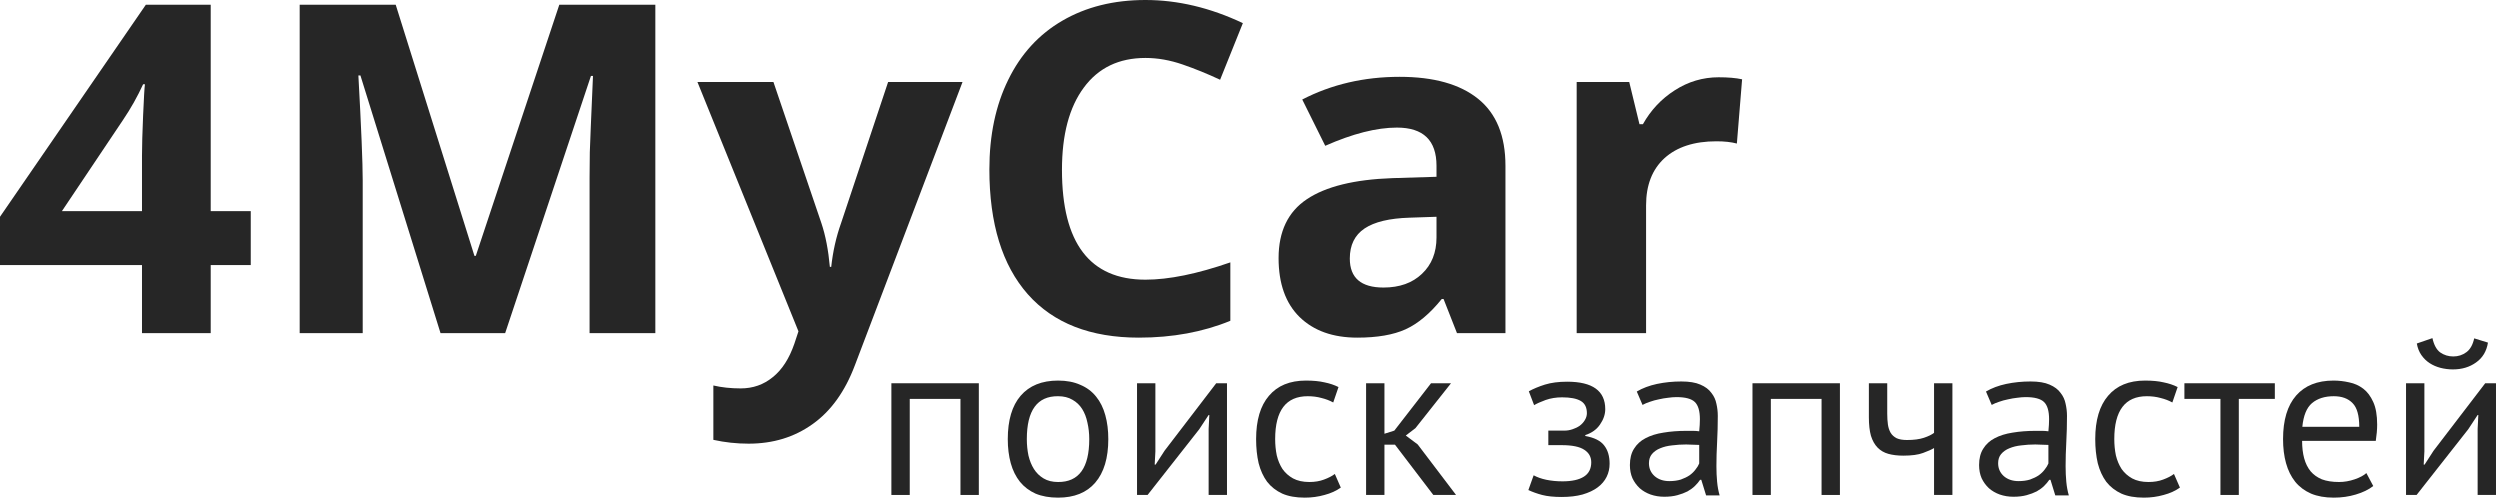
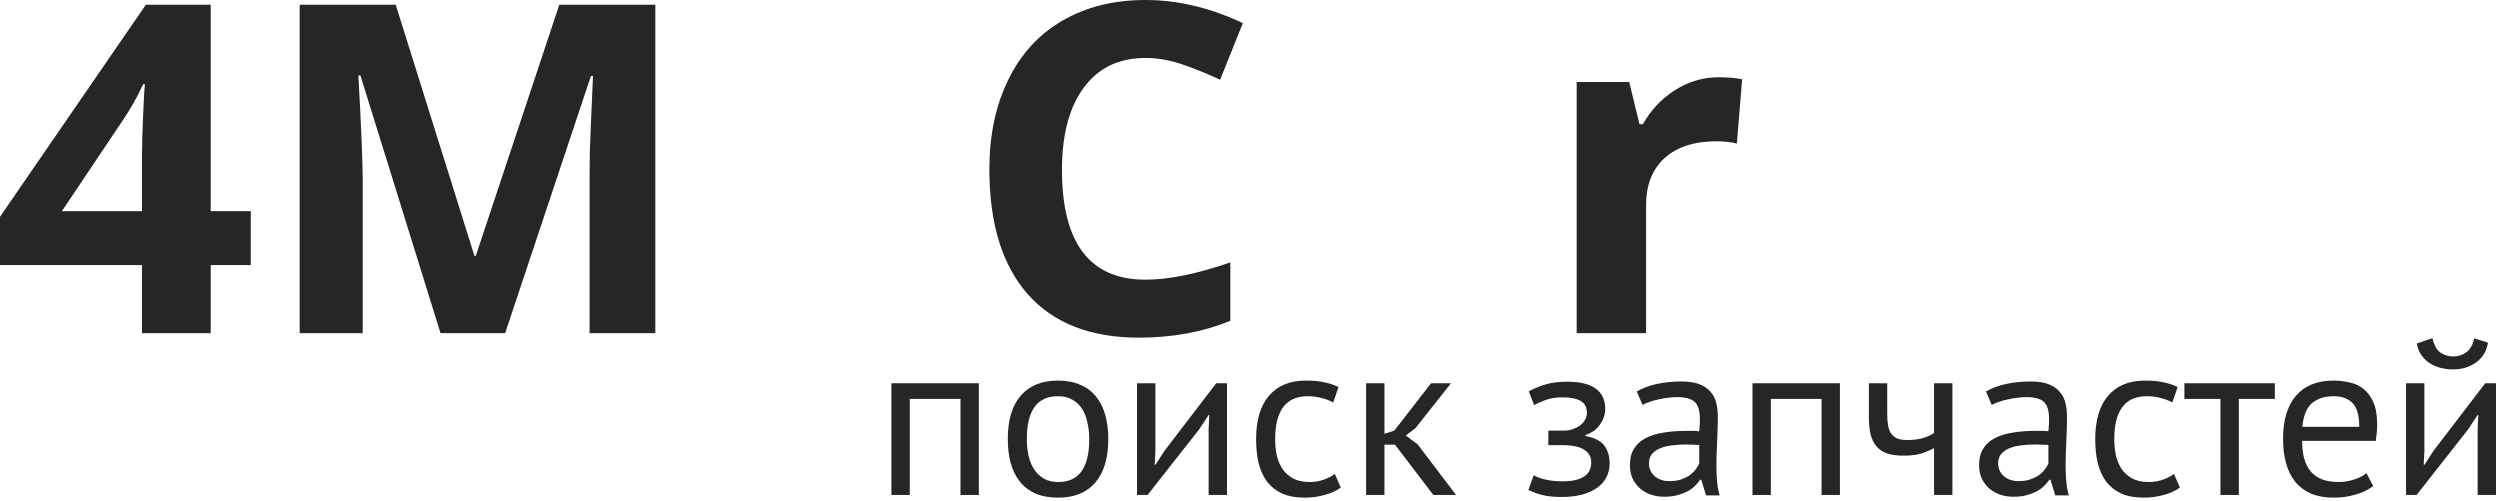
<svg xmlns="http://www.w3.org/2000/svg" width="369" height="74" viewBox="0 0 369 74" fill="none">
  <path d="M37.012 39.125H31.101V49.172H20.958V39.125H0V31.996L21.529 0.696H31.101V31.167H37.012V39.125ZM20.958 31.167V22.945C20.958 21.574 21.014 19.585 21.125 16.976C21.238 14.368 21.327 12.854 21.394 12.434H21.125C20.297 14.246 19.301 16.015 18.136 17.739L9.135 31.167H20.958Z" fill="#262626" />
  <path d="M65.022 49.172L53.2 11.141H52.898C53.323 18.877 53.536 24.039 53.536 26.625V49.172H44.233V0.696H58.406L70.027 37.766H70.228L82.554 0.696H96.728V49.172H87.021V26.227C87.021 25.144 87.032 23.895 87.055 22.48C87.1 21.066 87.256 17.308 87.525 11.207H87.223L74.561 49.172H65.022H65.022Z" fill="#262626" />
-   <path d="M102.941 12.102H114.159L121.245 32.958C121.85 34.77 122.264 36.914 122.488 39.39H122.689C122.936 37.114 123.417 34.969 124.134 32.958L131.086 12.102H142.069L126.182 53.913C124.727 57.781 122.645 60.677 119.935 62.6C117.249 64.523 114.103 65.485 110.498 65.485C108.729 65.485 106.994 65.297 105.292 64.921V56.897C106.523 57.184 107.867 57.328 109.322 57.328C111.136 57.328 112.714 56.775 114.058 55.67C115.424 54.587 116.487 52.94 117.249 50.73L117.853 48.906L102.941 12.102Z" fill="#262626" />
  <path d="M169.072 8.554C165.153 8.554 162.119 10.013 159.97 12.931C157.82 15.827 156.746 19.872 156.746 25.067C156.746 35.876 160.854 41.28 169.072 41.28C172.52 41.28 176.696 40.429 181.599 38.727V47.348C177.569 49.006 173.068 49.835 168.098 49.835C160.955 49.835 155.492 47.702 151.708 43.435C147.924 39.147 146.032 33.002 146.032 25C146.032 19.96 146.961 15.55 148.819 11.771C150.678 7.969 153.342 5.062 156.813 3.05C160.306 1.017 164.392 3.05176e-05 169.072 3.05176e-05C173.841 3.05176e-05 178.632 1.138 183.446 3.415L180.088 11.771C178.252 10.909 176.405 10.157 174.546 9.516C172.688 8.875 170.863 8.554 169.072 8.554Z" fill="#262626" />
-   <path d="M215.051 49.172L213.069 44.132H212.801C211.076 46.276 209.296 47.768 207.46 48.608C205.647 49.426 203.273 49.835 200.34 49.835C196.735 49.835 193.892 48.818 191.809 46.784C189.749 44.751 188.719 41.855 188.719 38.097C188.719 34.163 190.108 31.267 192.884 29.41C195.683 27.531 199.892 26.492 205.512 26.293L212.028 26.094V24.47C212.028 20.712 210.08 18.833 206.184 18.833C203.184 18.833 199.657 19.728 195.605 21.519L192.212 14.688C196.534 12.456 201.325 11.34 206.587 11.34C211.625 11.34 215.487 12.423 218.174 14.589C220.861 16.755 222.205 20.049 222.205 24.47V49.172H215.051ZM212.028 31.996L208.065 32.129C205.087 32.217 202.87 32.748 201.415 33.72C199.96 34.693 199.232 36.174 199.232 38.163C199.232 41.015 200.889 42.441 204.203 42.441C206.576 42.441 208.468 41.767 209.879 40.418C211.312 39.07 212.028 37.279 212.028 35.047V31.996Z" fill="#262626" />
  <path d="M253.675 11.406C255.063 11.406 256.216 11.505 257.134 11.704L256.362 21.187C255.533 20.966 254.525 20.856 253.339 20.856C250.07 20.856 247.517 21.685 245.681 23.342C243.868 25 242.961 27.321 242.961 30.305V49.172H232.717V12.102H240.475L241.987 18.336H242.491C243.655 16.258 245.222 14.589 247.193 13.329C249.185 12.047 251.346 11.406 253.675 11.406Z" fill="#262626" />
  <path d="M141.765 58.877H134.278V73.056H131.568V56.569H144.475V73.056H141.765V58.877Z" fill="#262626" />
  <path d="M148.748 64.813C148.748 62.021 149.38 59.888 150.645 58.416C151.932 56.921 153.773 56.173 156.167 56.173C157.431 56.173 158.527 56.382 159.453 56.8C160.401 57.196 161.18 57.778 161.79 58.547C162.4 59.295 162.851 60.207 163.145 61.284C163.439 62.34 163.585 63.516 163.585 64.813C163.585 67.604 162.942 69.748 161.655 71.243C160.39 72.715 158.561 73.452 156.167 73.452C154.902 73.452 153.796 73.254 152.847 72.858C151.921 72.441 151.153 71.858 150.544 71.111C149.934 70.341 149.482 69.429 149.189 68.374C148.895 67.297 148.748 66.11 148.748 64.813ZM151.56 64.813C151.56 65.648 151.639 66.45 151.797 67.22C151.978 67.989 152.249 68.66 152.61 69.231C152.971 69.803 153.445 70.264 154.033 70.616C154.62 70.968 155.331 71.144 156.167 71.144C159.238 71.166 160.774 69.055 160.774 64.813C160.774 63.955 160.683 63.142 160.503 62.373C160.345 61.603 160.085 60.933 159.724 60.361C159.362 59.789 158.888 59.339 158.301 59.009C157.714 58.657 157.002 58.481 156.167 58.481C153.095 58.459 151.56 60.57 151.56 64.813Z" fill="#262626" />
  <path d="M178.394 63.296L178.496 61.251H178.394L177.005 63.362L169.383 73.056H167.825V56.569H170.535V66.626L170.433 68.572H170.569L171.89 66.527L179.512 56.569H181.104V73.056H178.394V63.296Z" fill="#262626" />
  <path d="M197.902 71.968C197.224 72.452 196.423 72.814 195.497 73.056C194.571 73.32 193.6 73.452 192.583 73.452C191.274 73.452 190.167 73.254 189.264 72.858C188.36 72.441 187.615 71.858 187.028 71.111C186.463 70.341 186.046 69.429 185.775 68.374C185.526 67.297 185.402 66.11 185.402 64.813C185.402 62.021 186.034 59.888 187.299 58.416C188.564 56.921 190.382 56.173 192.753 56.173C193.837 56.173 194.751 56.261 195.497 56.437C196.265 56.591 196.953 56.822 197.563 57.13L196.784 59.405C196.265 59.119 195.689 58.899 195.056 58.745C194.424 58.569 193.746 58.481 193.024 58.481C189.817 58.481 188.214 60.592 188.214 64.813C188.214 65.648 188.293 66.45 188.451 67.22C188.631 67.967 188.914 68.638 189.298 69.231C189.704 69.803 190.224 70.264 190.856 70.616C191.511 70.968 192.312 71.144 193.261 71.144C194.074 71.144 194.797 71.023 195.429 70.781C196.084 70.539 196.615 70.264 197.021 69.957L197.902 71.968Z" fill="#262626" />
  <path d="M205.902 65.637H204.344V73.056H201.634V56.569H204.344V64.021L205.801 63.56L211.221 56.569H214.168L208.917 63.197L207.494 64.285L209.256 65.604L214.913 73.056H211.559L205.902 65.637Z" fill="#262626" />
  <path d="M228.534 65.703V63.559H230.905C231.312 63.559 231.707 63.494 232.091 63.362C232.497 63.23 232.859 63.054 233.175 62.834C233.491 62.592 233.739 62.318 233.92 62.01C234.123 61.68 234.225 61.339 234.225 60.987C234.225 60.13 233.92 59.526 233.31 59.174C232.7 58.822 231.786 58.646 230.566 58.646C229.686 58.646 228.873 58.778 228.127 59.042C227.405 59.306 226.84 59.559 226.434 59.8L225.654 57.756C226.332 57.382 227.122 57.053 228.026 56.767C228.952 56.481 230.047 56.338 231.312 56.338C235.06 56.338 236.935 57.69 236.935 60.394C236.935 61.163 236.675 61.922 236.156 62.669C235.659 63.395 234.936 63.911 233.988 64.219V64.351C235.32 64.593 236.246 65.054 236.765 65.736C237.307 66.417 237.578 67.319 237.578 68.44C237.578 69.143 237.432 69.792 237.138 70.385C236.844 70.979 236.404 71.495 235.817 71.935C235.23 72.375 234.485 72.726 233.581 72.99C232.7 73.232 231.673 73.353 230.499 73.353C229.347 73.353 228.387 73.254 227.619 73.056C226.874 72.858 226.196 72.617 225.587 72.331L226.366 70.154C226.885 70.44 227.506 70.66 228.229 70.814C228.974 70.968 229.776 71.045 230.634 71.045C232.012 71.045 233.062 70.814 233.784 70.352C234.507 69.891 234.868 69.187 234.868 68.242C234.868 67.451 234.53 66.835 233.852 66.395C233.175 65.934 232.057 65.703 230.499 65.703H228.534Z" fill="#262626" />
  <path d="M241.589 57.789C242.448 57.283 243.441 56.91 244.57 56.668C245.722 56.426 246.919 56.305 248.161 56.305C249.336 56.305 250.273 56.459 250.973 56.767C251.695 57.075 252.237 57.481 252.599 57.987C252.983 58.471 253.231 59.009 253.344 59.603C253.48 60.196 253.547 60.79 253.547 61.383C253.547 62.702 253.513 63.988 253.446 65.241C253.378 66.494 253.344 67.681 253.344 68.802C253.344 69.616 253.378 70.385 253.446 71.111C253.513 71.836 253.638 72.507 253.818 73.122H251.82L251.108 70.814H250.939C250.736 71.122 250.476 71.429 250.16 71.737C249.866 72.023 249.505 72.287 249.076 72.529C248.647 72.748 248.15 72.935 247.585 73.089C247.021 73.243 246.377 73.32 245.654 73.32C244.932 73.32 244.254 73.21 243.622 72.99C243.012 72.77 242.481 72.463 242.03 72.067C241.578 71.649 241.217 71.155 240.946 70.583C240.697 70.011 240.573 69.363 240.573 68.638C240.573 67.67 240.776 66.868 241.183 66.231C241.589 65.571 242.154 65.054 242.877 64.681C243.622 64.285 244.503 64.01 245.519 63.856C246.558 63.68 247.698 63.593 248.94 63.593C249.256 63.593 249.561 63.593 249.855 63.593C250.171 63.593 250.487 63.614 250.803 63.658C250.871 62.999 250.905 62.405 250.905 61.878C250.905 60.669 250.657 59.822 250.16 59.339C249.663 58.855 248.76 58.613 247.45 58.613C247.066 58.613 246.648 58.646 246.196 58.712C245.767 58.756 245.316 58.833 244.841 58.943C244.39 59.031 243.949 59.152 243.52 59.306C243.114 59.438 242.752 59.592 242.436 59.767L241.589 57.789V57.789ZM246.4 71.012C247.032 71.012 247.597 70.935 248.093 70.781C248.59 70.605 249.019 70.396 249.381 70.154C249.742 69.891 250.036 69.605 250.261 69.297C250.51 68.989 250.691 68.692 250.803 68.407V65.67C250.487 65.648 250.16 65.637 249.821 65.637C249.505 65.615 249.189 65.604 248.873 65.604C248.173 65.604 247.484 65.648 246.806 65.736C246.151 65.802 245.564 65.945 245.045 66.165C244.548 66.362 244.141 66.648 243.825 67.022C243.532 67.374 243.385 67.824 243.385 68.374C243.385 69.143 243.667 69.781 244.232 70.286C244.796 70.77 245.519 71.012 246.4 71.012V71.012Z" fill="#262626" />
  <path d="M268.862 58.877H261.376V73.056H258.666V56.569H271.572V73.056H268.862V58.877Z" fill="#262626" />
  <path d="M278.556 56.569V61.053C278.556 61.647 278.589 62.186 278.657 62.669C278.725 63.131 278.86 63.538 279.064 63.889C279.267 64.219 279.56 64.483 279.944 64.681C280.328 64.856 280.836 64.945 281.469 64.945C282.485 64.945 283.321 64.835 283.976 64.615C284.63 64.395 285.127 64.153 285.466 63.889V56.569H288.176V73.056H285.466V66.132C285.105 66.351 284.563 66.593 283.84 66.857C283.14 67.121 282.169 67.253 280.927 67.253C280.091 67.253 279.357 67.165 278.725 66.989C278.093 66.813 277.562 66.505 277.133 66.066C276.704 65.626 276.376 65.043 276.15 64.318C275.947 63.593 275.846 62.68 275.846 61.581V56.569H278.556Z" fill="#262626" />
  <path d="M293.13 57.789C293.988 57.283 294.982 56.91 296.111 56.668C297.262 56.426 298.459 56.305 299.701 56.305C300.876 56.305 301.813 56.459 302.513 56.767C303.236 57.075 303.778 57.481 304.139 57.987C304.523 58.471 304.771 59.009 304.884 59.603C305.02 60.196 305.088 60.79 305.088 61.383C305.088 62.702 305.054 63.988 304.986 65.241C304.918 66.494 304.884 67.681 304.884 68.802C304.884 69.616 304.918 70.385 304.986 71.111C305.054 71.836 305.178 72.507 305.359 73.122H303.36L302.649 70.814H302.479C302.276 71.122 302.016 71.429 301.7 71.737C301.407 72.023 301.045 72.287 300.616 72.529C300.187 72.748 299.69 72.935 299.126 73.089C298.561 73.243 297.917 73.32 297.195 73.32C296.472 73.32 295.795 73.21 295.162 72.99C294.552 72.77 294.022 72.463 293.57 72.067C293.118 71.649 292.757 71.155 292.486 70.583C292.238 70.011 292.113 69.363 292.113 68.638C292.113 67.67 292.317 66.868 292.723 66.231C293.13 65.571 293.694 65.054 294.417 64.681C295.162 64.285 296.043 64.01 297.059 63.856C298.098 63.68 299.239 63.593 300.481 63.593C300.797 63.593 301.102 63.593 301.395 63.593C301.711 63.593 302.028 63.614 302.344 63.658C302.411 62.999 302.445 62.405 302.445 61.878C302.445 60.669 302.197 59.822 301.7 59.339C301.203 58.855 300.3 58.613 298.99 58.613C298.606 58.613 298.188 58.646 297.737 58.712C297.308 58.756 296.856 58.833 296.382 58.943C295.93 59.031 295.49 59.152 295.061 59.306C294.654 59.438 294.293 59.592 293.977 59.767L293.13 57.789V57.789ZM297.94 71.012C298.572 71.012 299.137 70.935 299.634 70.781C300.131 70.605 300.56 70.396 300.921 70.154C301.282 69.891 301.576 69.605 301.802 69.297C302.05 68.989 302.231 68.692 302.344 68.407V65.67C302.028 65.648 301.7 65.637 301.361 65.637C301.045 65.615 300.729 65.604 300.413 65.604C299.713 65.604 299.024 65.648 298.346 65.736C297.692 65.802 297.104 65.945 296.585 66.165C296.088 66.362 295.682 66.648 295.365 67.022C295.072 67.374 294.925 67.824 294.925 68.374C294.925 69.143 295.207 69.781 295.772 70.286C296.337 70.77 297.059 71.012 297.94 71.012V71.012Z" fill="#262626" />
  <path d="M321.757 71.968C321.08 72.452 320.278 72.814 319.352 73.056C318.426 73.32 317.455 73.452 316.439 73.452C315.129 73.452 314.022 73.254 313.119 72.858C312.216 72.441 311.471 71.858 310.883 71.111C310.319 70.341 309.901 69.429 309.63 68.374C309.382 67.297 309.257 66.11 309.257 64.813C309.257 62.021 309.89 59.888 311.154 58.416C312.419 56.921 314.237 56.173 316.608 56.173C317.692 56.173 318.607 56.261 319.352 56.437C320.12 56.591 320.809 56.822 321.419 57.13L320.639 59.405C320.12 59.119 319.544 58.899 318.912 58.745C318.279 58.569 317.602 58.481 316.879 58.481C313.672 58.481 312.069 60.592 312.069 64.813C312.069 65.648 312.148 66.45 312.306 67.22C312.487 67.967 312.769 68.638 313.153 69.231C313.559 69.803 314.079 70.264 314.711 70.616C315.366 70.968 316.168 71.144 317.116 71.144C317.929 71.144 318.652 71.023 319.284 70.781C319.939 70.539 320.47 70.264 320.877 69.957L321.757 71.968Z" fill="#262626" />
  <path d="M335.766 58.877H330.448V73.056H327.738V58.877H322.419V56.569H335.766V58.877Z" fill="#262626" />
  <path d="M350.292 71.737C349.615 72.265 348.757 72.683 347.718 72.99C346.701 73.298 345.617 73.452 344.466 73.452C343.178 73.452 342.061 73.254 341.112 72.858C340.164 72.441 339.384 71.858 338.775 71.111C338.165 70.341 337.713 69.429 337.42 68.374C337.126 67.319 336.979 66.132 336.979 64.813C336.979 61.999 337.623 59.855 338.91 58.383C340.197 56.91 342.038 56.173 344.432 56.173C345.2 56.173 345.967 56.261 346.735 56.437C347.503 56.591 348.192 56.899 348.802 57.36C349.411 57.822 349.908 58.481 350.292 59.339C350.676 60.174 350.868 61.284 350.868 62.669C350.868 63.395 350.8 64.197 350.665 65.076H339.791C339.791 66.044 339.893 66.901 340.096 67.648C340.299 68.396 340.615 69.033 341.044 69.561C341.473 70.067 342.027 70.462 342.704 70.748C343.404 71.012 344.251 71.144 345.245 71.144C346.013 71.144 346.78 71.012 347.548 70.748C348.316 70.484 348.892 70.176 349.276 69.825L350.292 71.737ZM344.466 58.481C343.133 58.481 342.061 58.822 341.248 59.504C340.457 60.185 339.983 61.35 339.825 62.999H348.226C348.226 61.328 347.898 60.163 347.243 59.504C346.589 58.822 345.663 58.481 344.466 58.481Z" fill="#262626" />
  <path d="M365.699 63.296L365.801 61.251H365.699L364.31 63.362L356.688 73.056H355.13V56.569H357.84V66.626L357.738 68.572H357.874L359.195 66.527L366.817 56.569H368.409V73.056H365.699V63.296ZM359.026 49.908C359.251 50.919 359.635 51.623 360.177 52.019C360.742 52.414 361.386 52.612 362.108 52.612C362.831 52.612 363.474 52.403 364.039 51.986C364.604 51.568 364.988 50.886 365.191 49.941L367.223 50.568C367.02 51.843 366.433 52.821 365.462 53.502C364.513 54.184 363.373 54.525 362.04 54.525C361.431 54.525 360.821 54.448 360.211 54.294C359.624 54.14 359.093 53.909 358.619 53.601C358.145 53.294 357.738 52.898 357.4 52.414C357.061 51.931 356.835 51.359 356.722 50.7L359.026 49.908Z" fill="#262626" />
</svg>